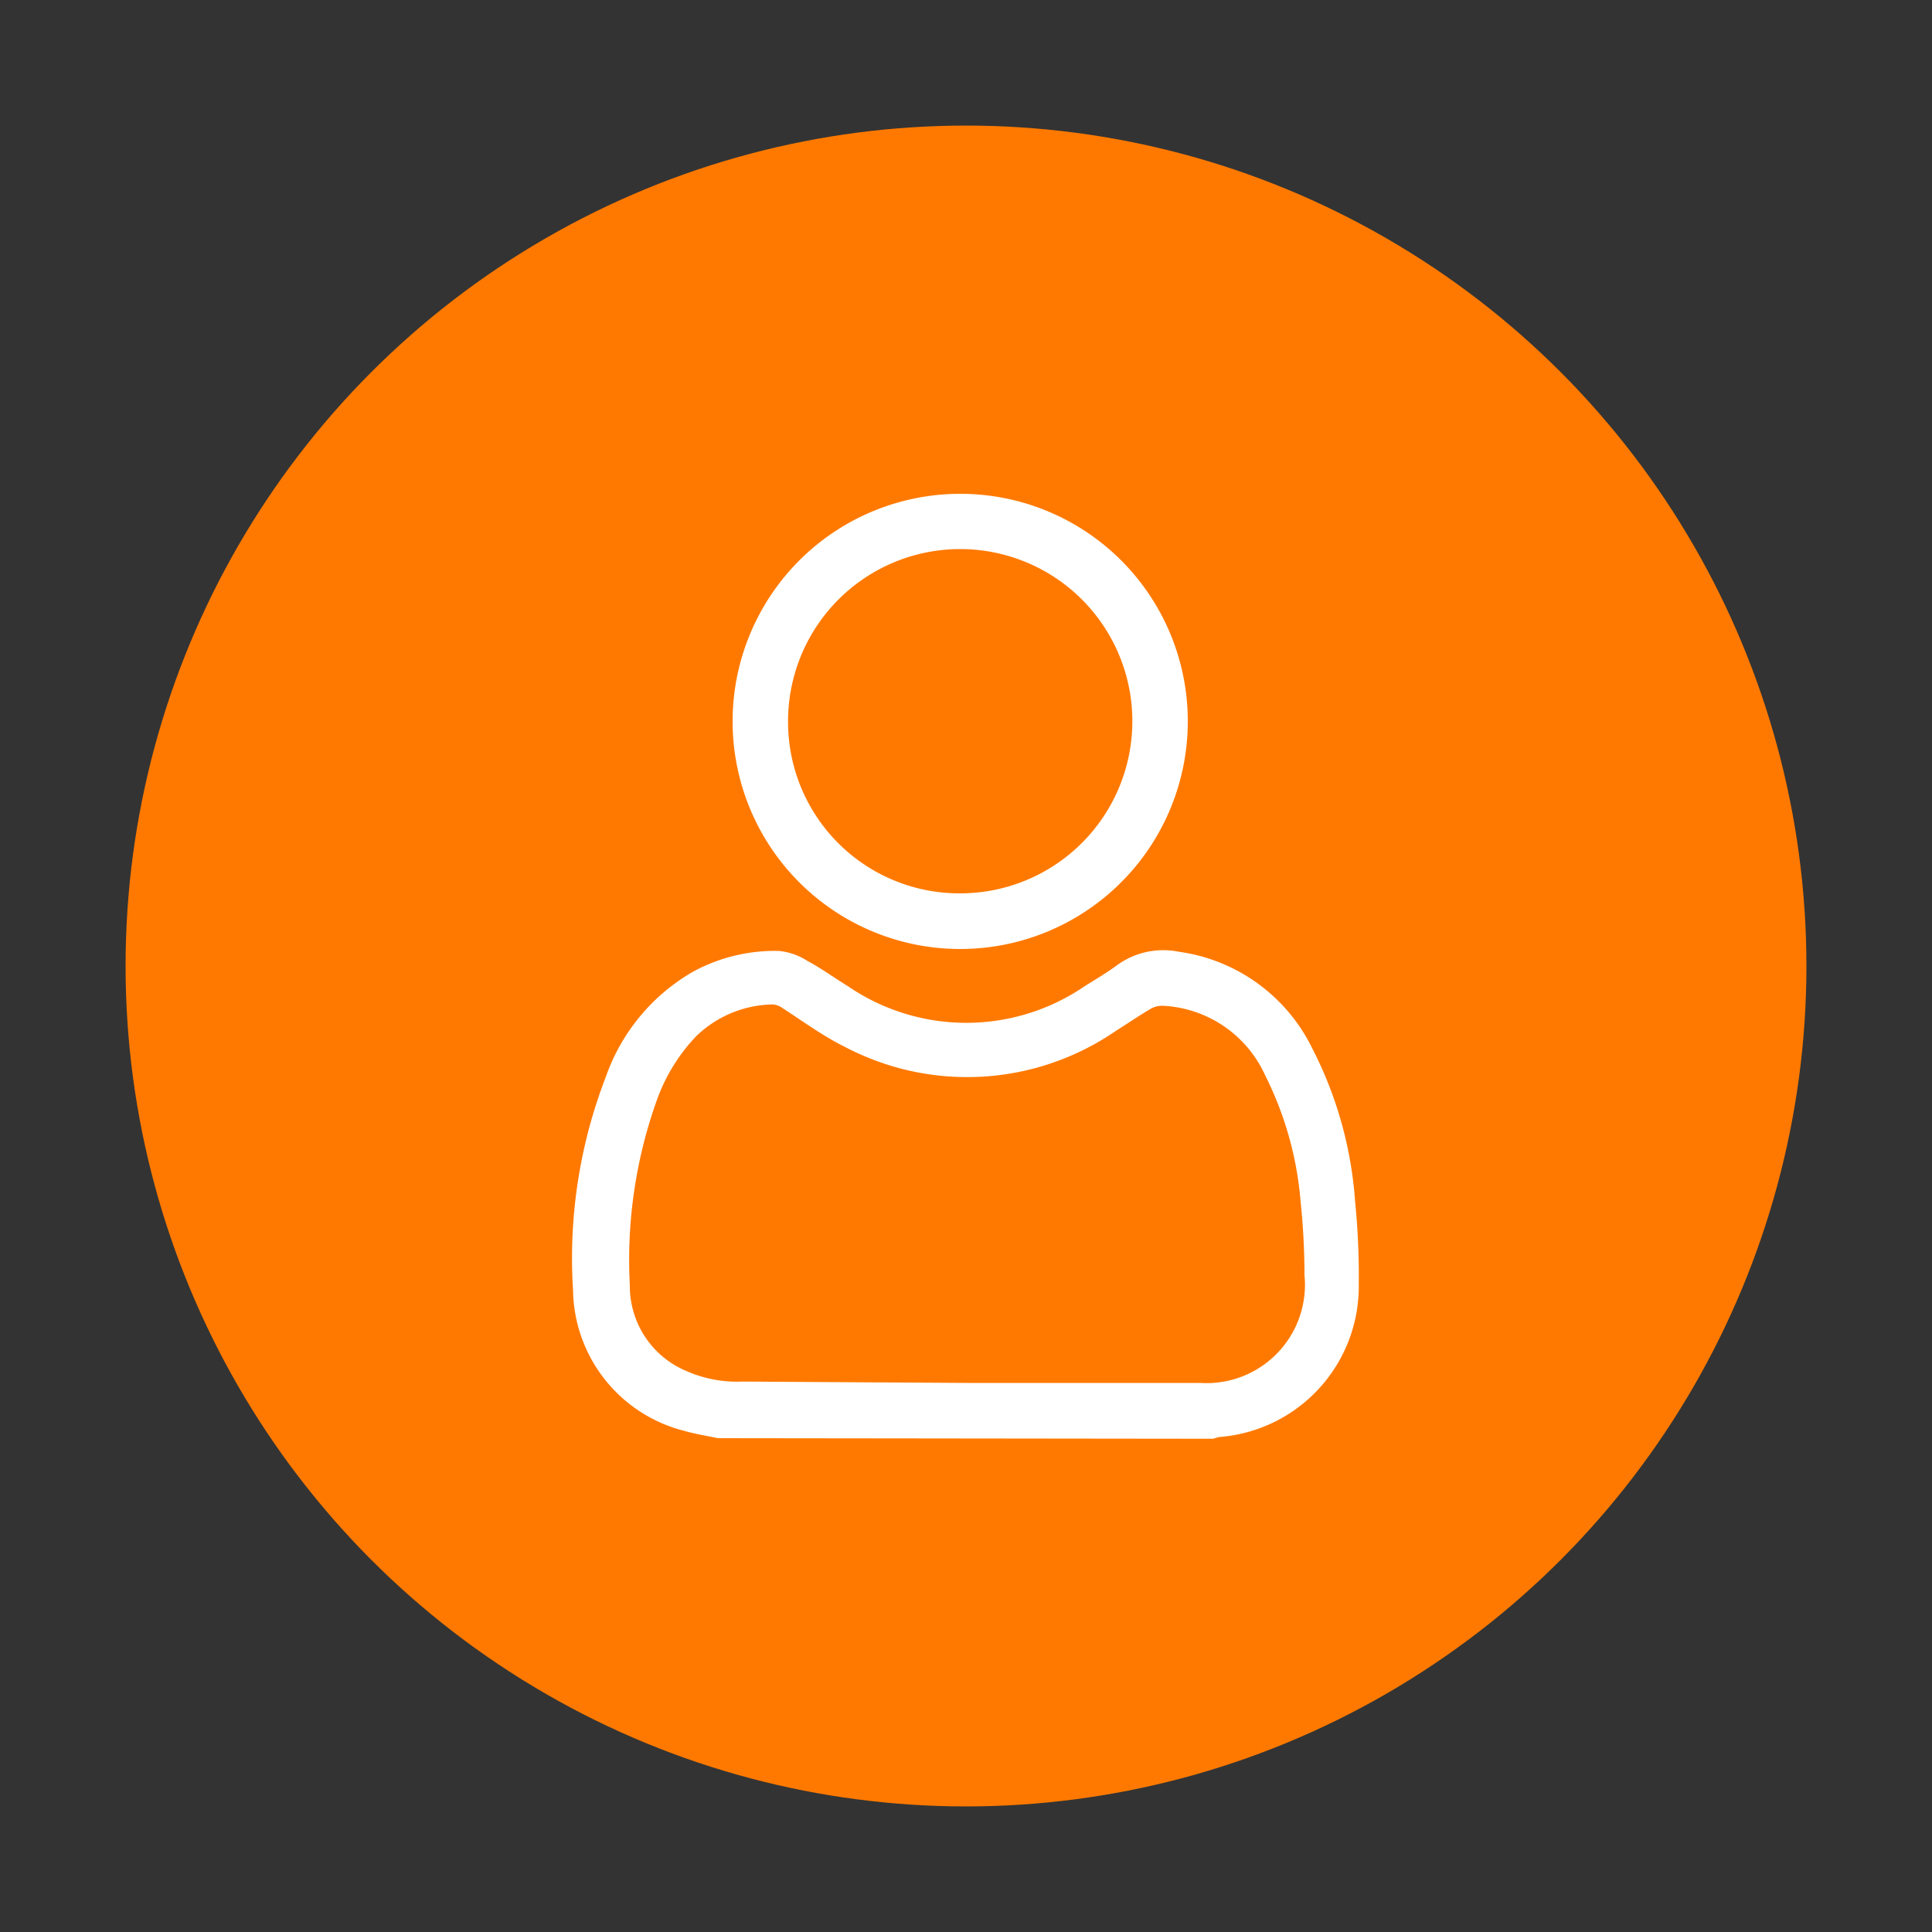
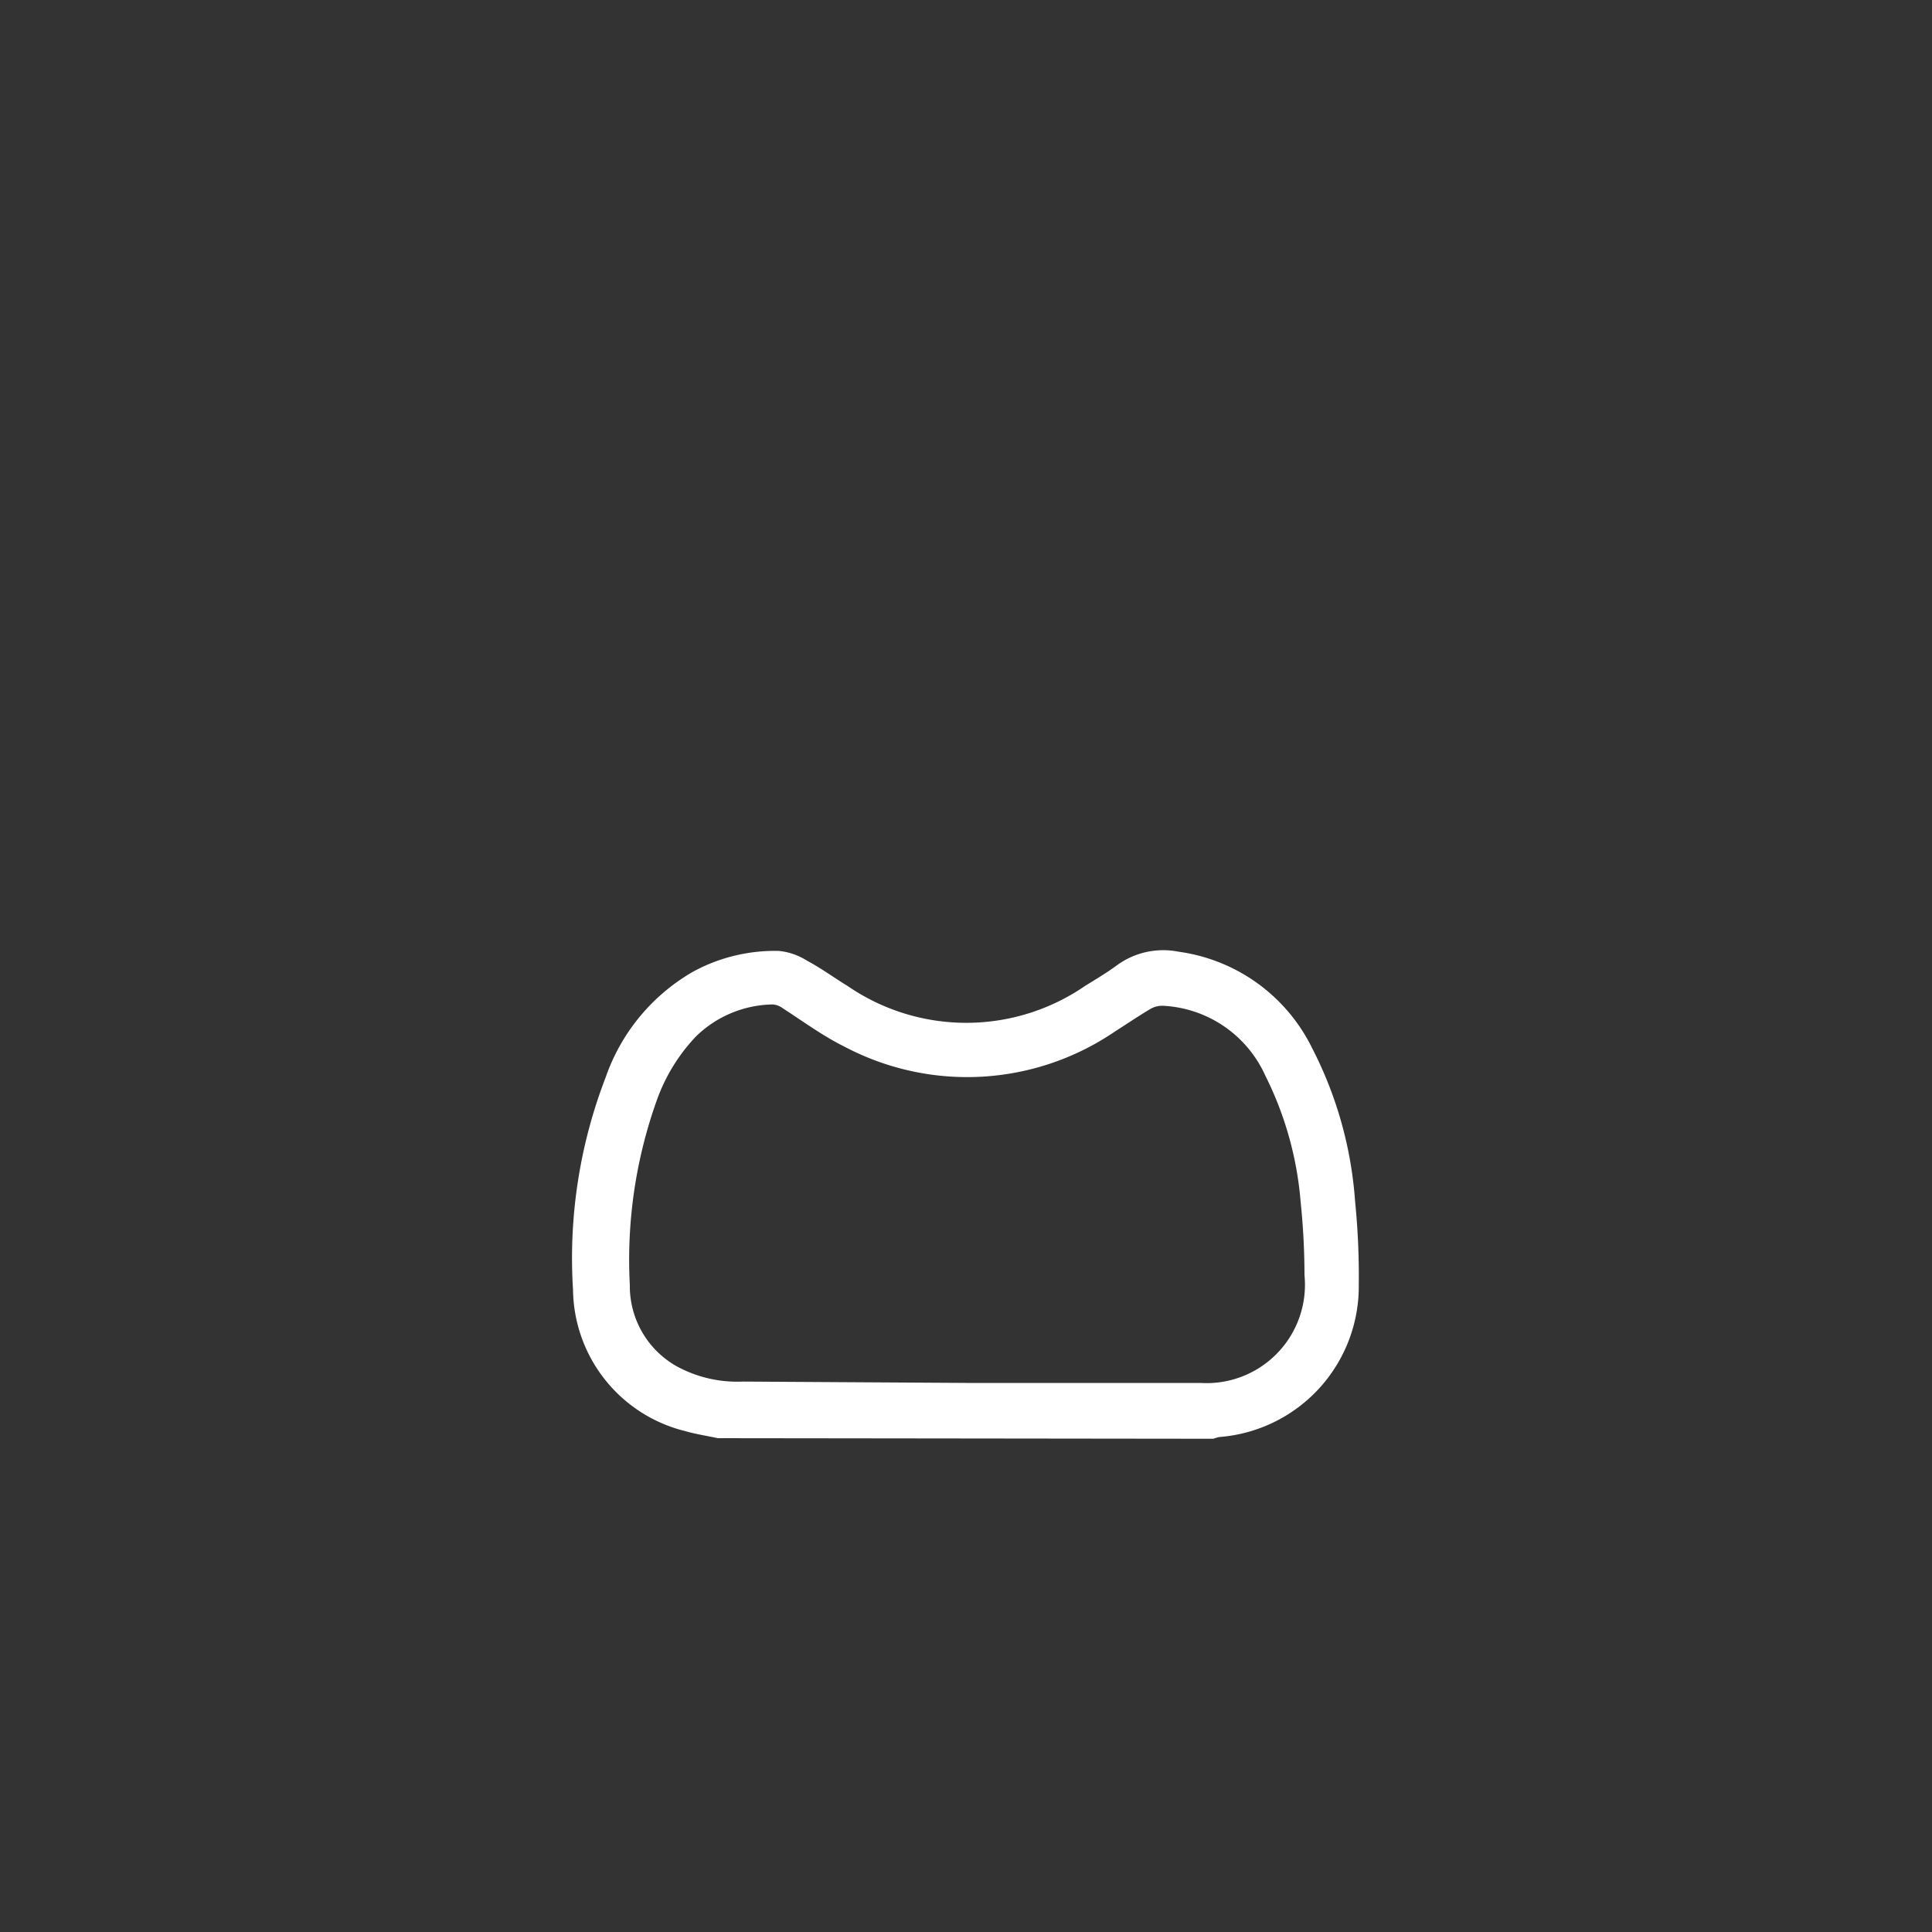
<svg xmlns="http://www.w3.org/2000/svg" id="Layer_1" data-name="Layer 1" viewBox="0 0 100 100">
  <rect x="0" y="0" width="100" height="100" fill="#333333" stroke="none" />
  <defs>
    <style>.cls-1{fill:#ff7900;}.cls-2{fill:#fff;}</style>
  </defs>
-   <circle class="cls-1" cx="50" cy="50" r="43.5" />
  <path class="cls-2" d="M37.16,74.44c-.57-.12-1.15-.21-1.71-.37a7.63,7.63,0,0,1-5.79-7.31,26,26,0,0,1,1.69-11,10.14,10.14,0,0,1,4.53-5.47,8.86,8.86,0,0,1,4.44-1.07,3.32,3.32,0,0,1,1.46.51c.73.39,1.4.88,2.1,1.31a10.85,10.85,0,0,0,12.27,0c.56-.35,1.14-.69,1.68-1.09A4.06,4.06,0,0,1,61,49.26a9.06,9.06,0,0,1,6.92,5,20.42,20.42,0,0,1,2.22,7.93,38.38,38.38,0,0,1,.19,4.29,7.82,7.82,0,0,1-7.22,7.9,2.12,2.12,0,0,0-.31.09ZM50,71.58h0c4,0,8.09,0,12.13,0A5.09,5.09,0,0,0,67.52,66a37.05,37.05,0,0,0-.2-3.8,17.77,17.77,0,0,0-1.83-6.53,6.14,6.14,0,0,0-5.27-3.61,1.21,1.21,0,0,0-.67.16c-.61.36-1.21.77-1.81,1.15a13.58,13.58,0,0,1-14,.82c-1.12-.55-2.14-1.3-3.22-2a1,1,0,0,0-.51-.2,5.81,5.81,0,0,0-4,1.67,9.36,9.36,0,0,0-2,3.25,24.54,24.54,0,0,0-1.41,9.61,4.76,4.76,0,0,0,2.41,4.19,6.54,6.54,0,0,0,3.44.8Z" />
-   <path class="cls-2" d="M61.48,37.32A11.78,11.78,0,1,1,49.7,25.56,11.77,11.77,0,0,1,61.48,37.32ZM49.7,46.24a8.91,8.91,0,1,0-8.91-8.91A8.87,8.87,0,0,0,49.7,46.24Z" />
</svg>